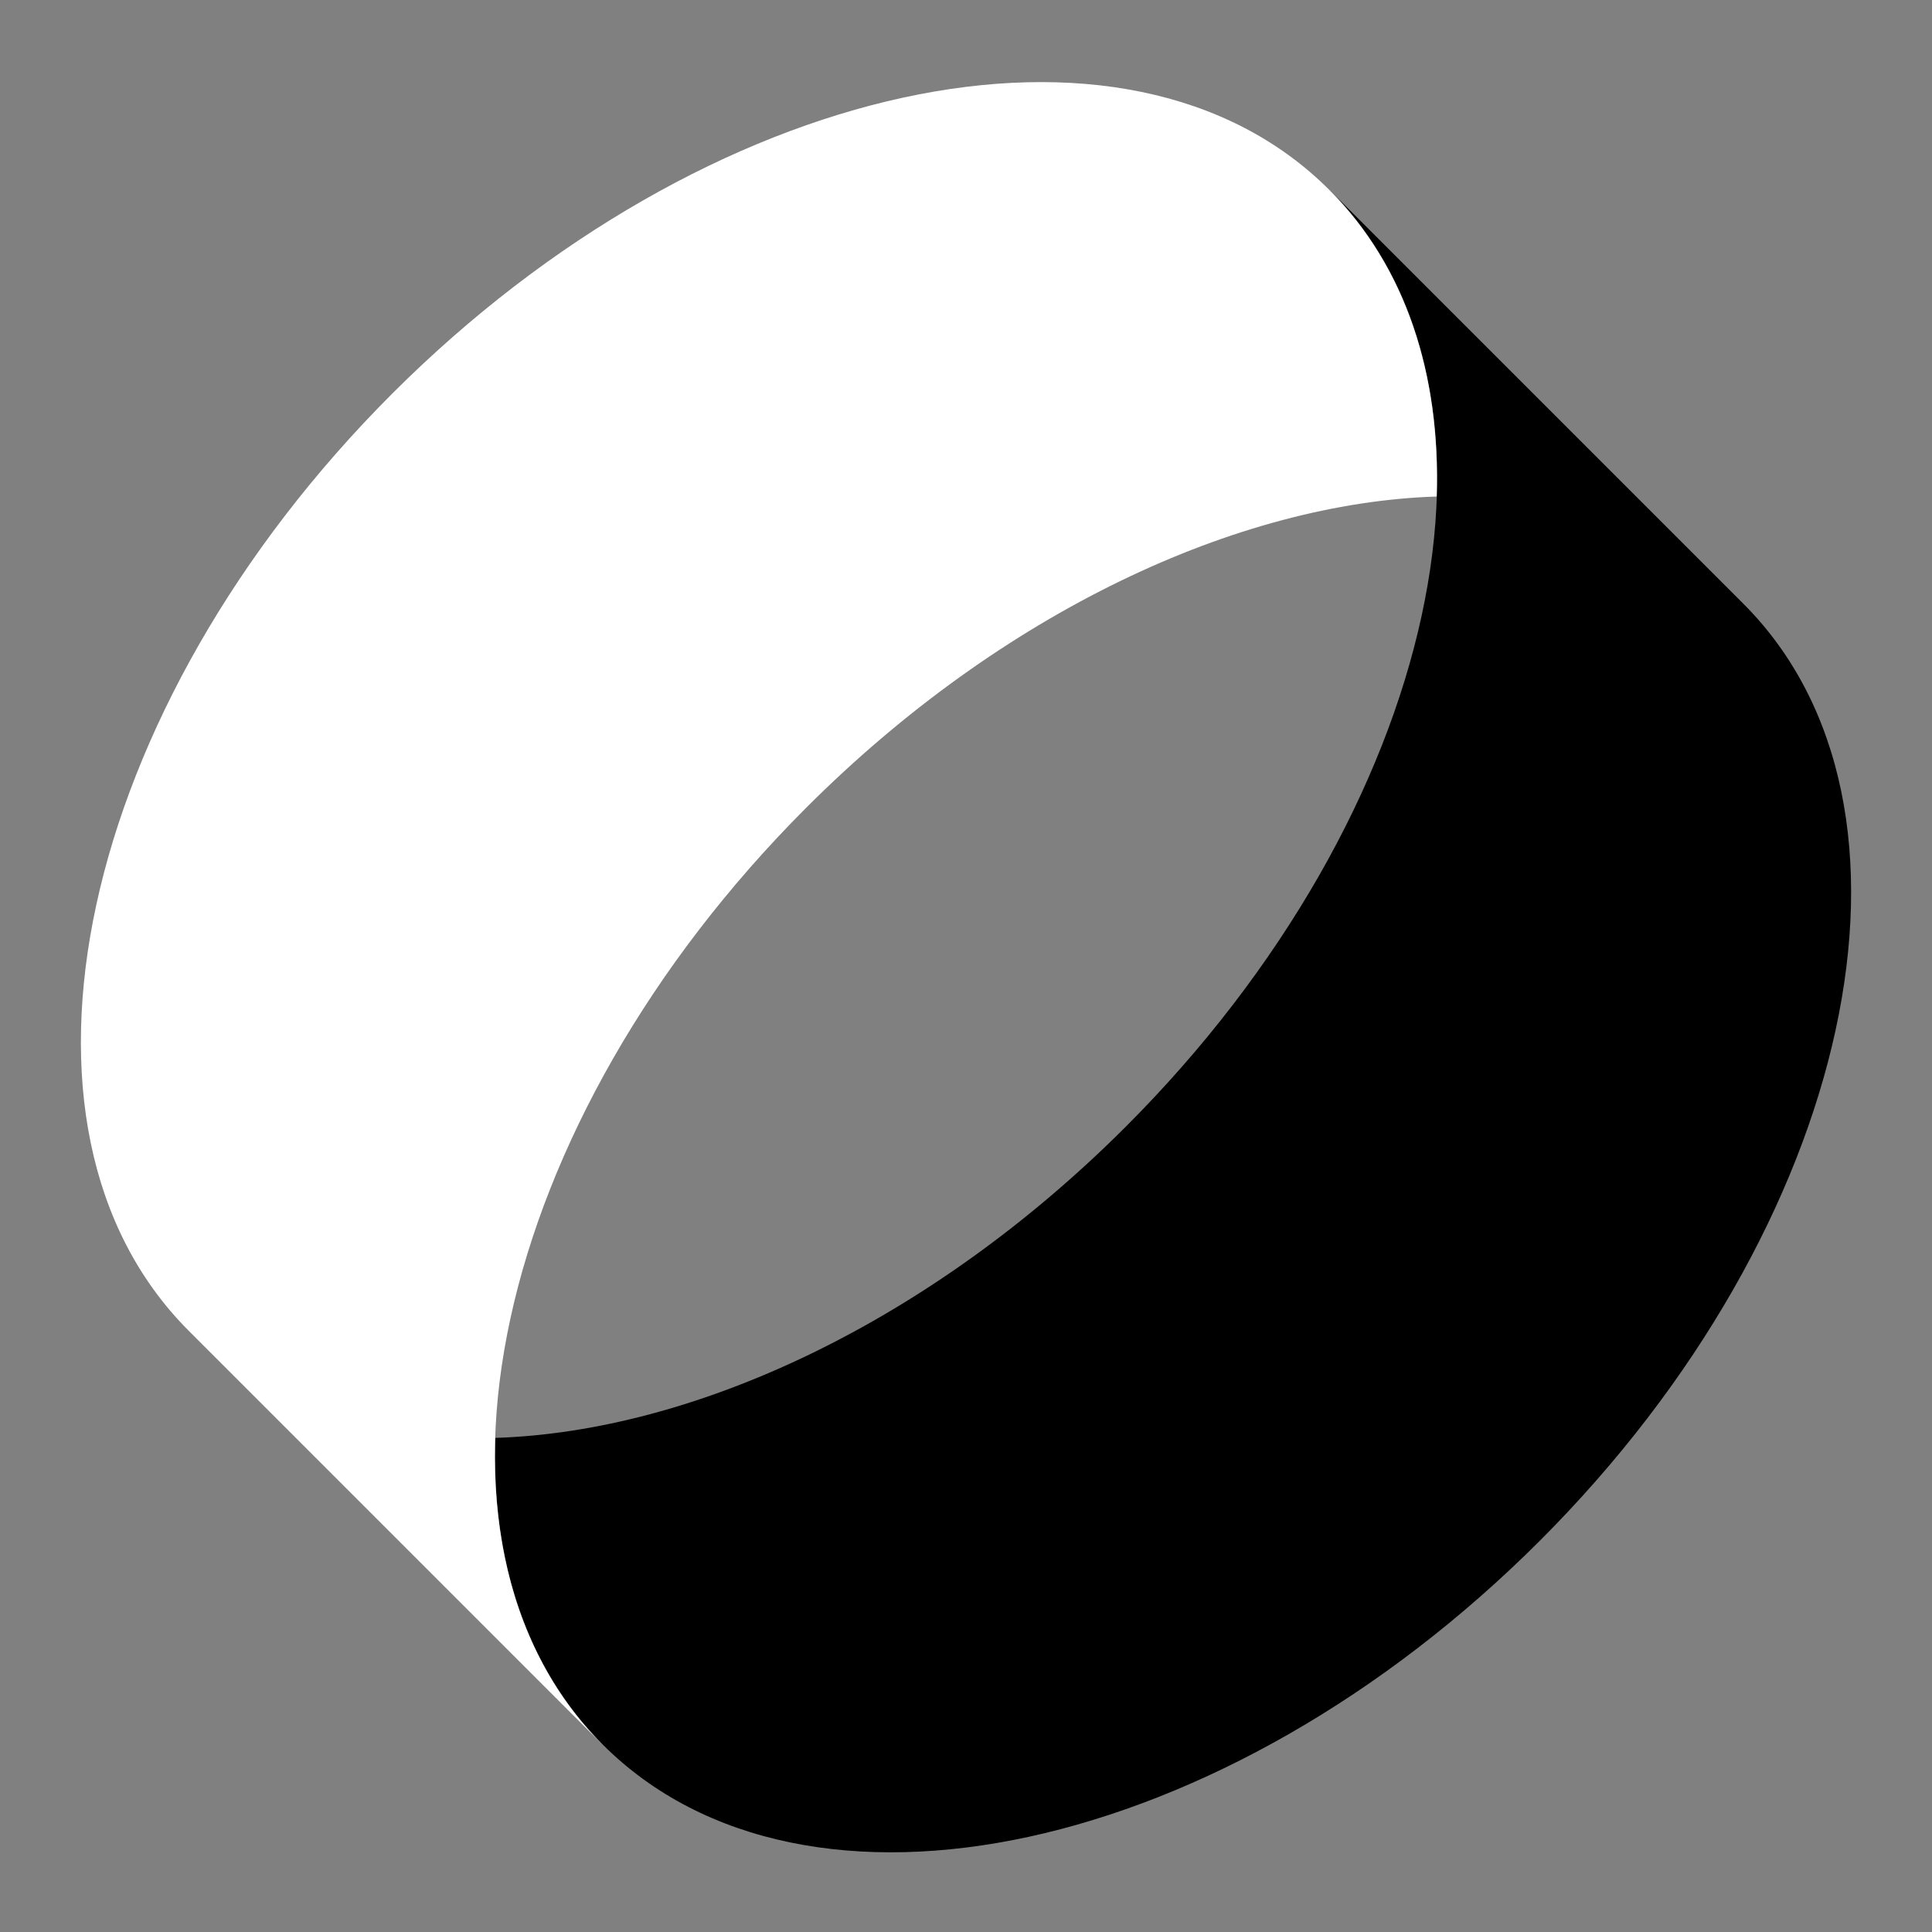
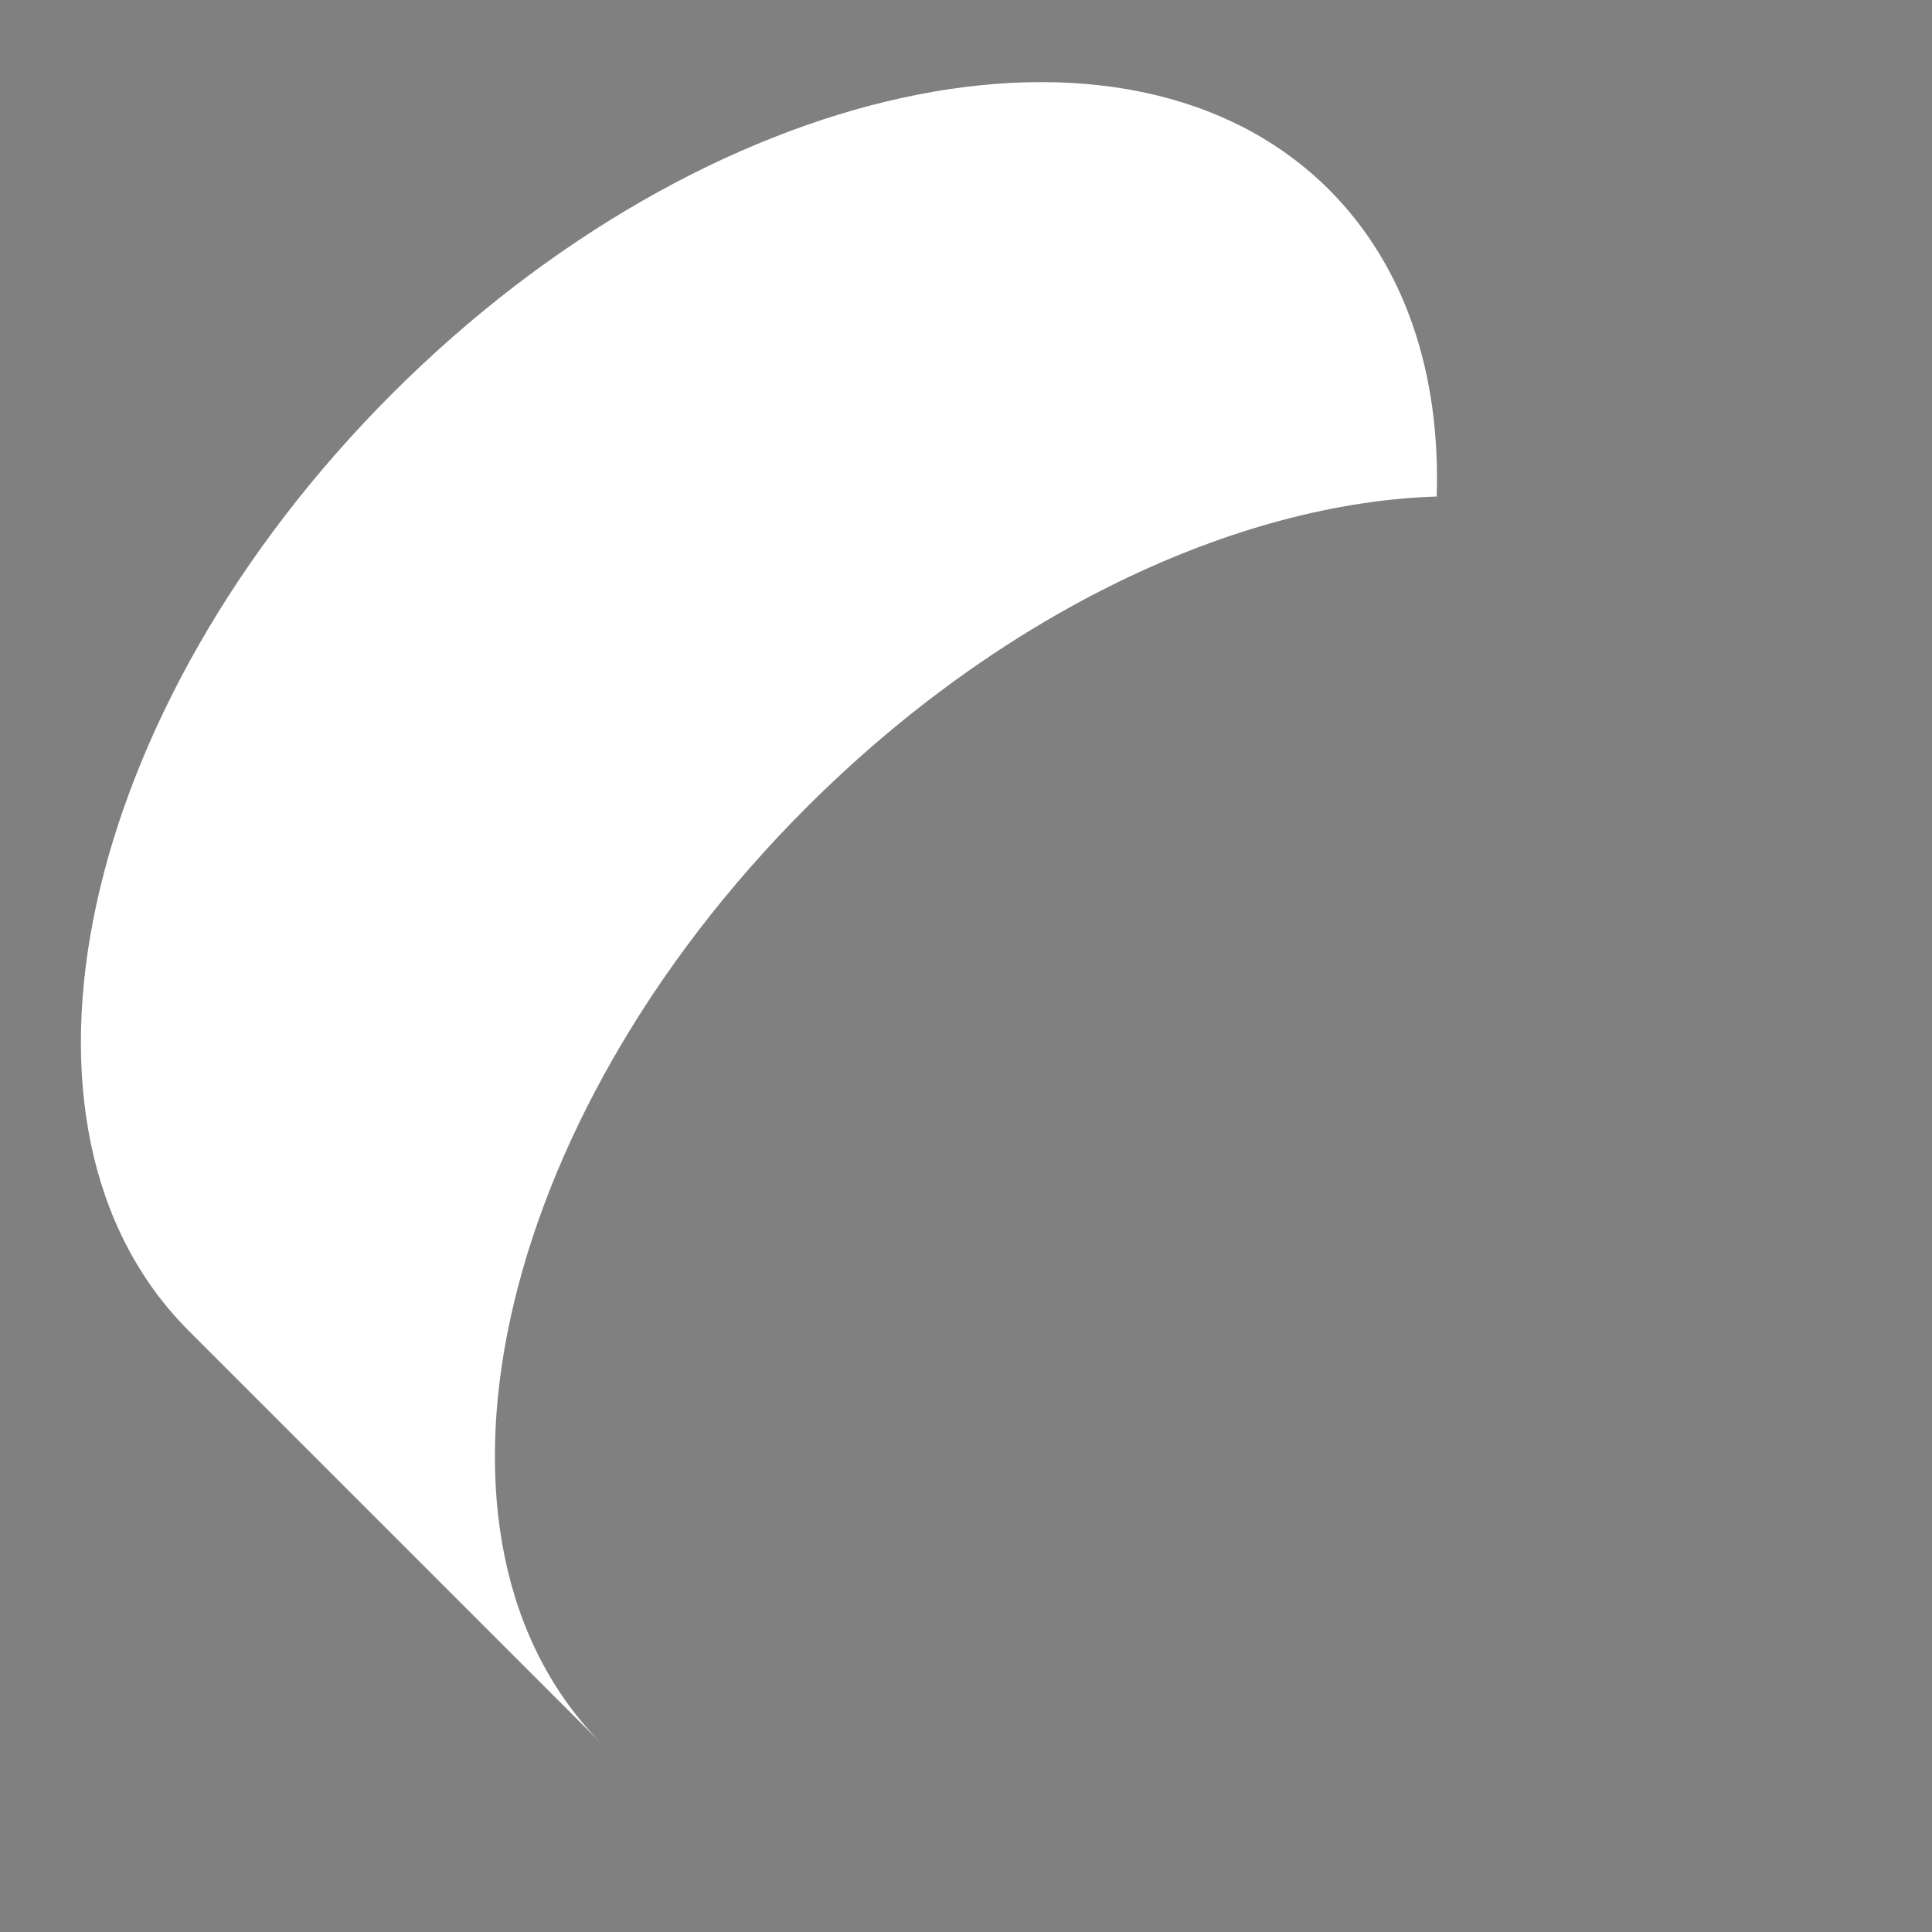
<svg xmlns="http://www.w3.org/2000/svg" version="1.0" x="0px" y="0px" viewBox="0 0 800 800" enable-background="new 0 0 800 800" xml:space="preserve">
  <rect x="0" y="0" width="800" height="800" fill="#808080" stroke="none" />
  <g id="sagoma">
-     <rect fill="none" width="800" height="800" />
    <g>
-       <path d="M466.1,466.6c-81,81-178.6,126.2-261,128.8c-1.6,50.4,12.7,95.1,44.5,127c83.8,83.8,257.5,46.1,388-84.4    C768,507.6,805.7,333.9,721.9,250L550.5,78.6C634.3,162.5,596.5,336.2,466.1,466.6z" />
      <path fill="#FFFFFF" d="M333.9,334.4c81-81,178.6-126.2,261-128.8c1.6-50.4-12.7-95.1-44.5-127c-83.8-83.8-257.5-46.1-388,84.4    C32,293.4-5.7,467.1,78.1,551l171.4,171.4C165.7,638.5,203.5,464.8,333.9,334.4z" />
    </g>
  </g>
  <g id="bordo-trasparente">
</g>
</svg>